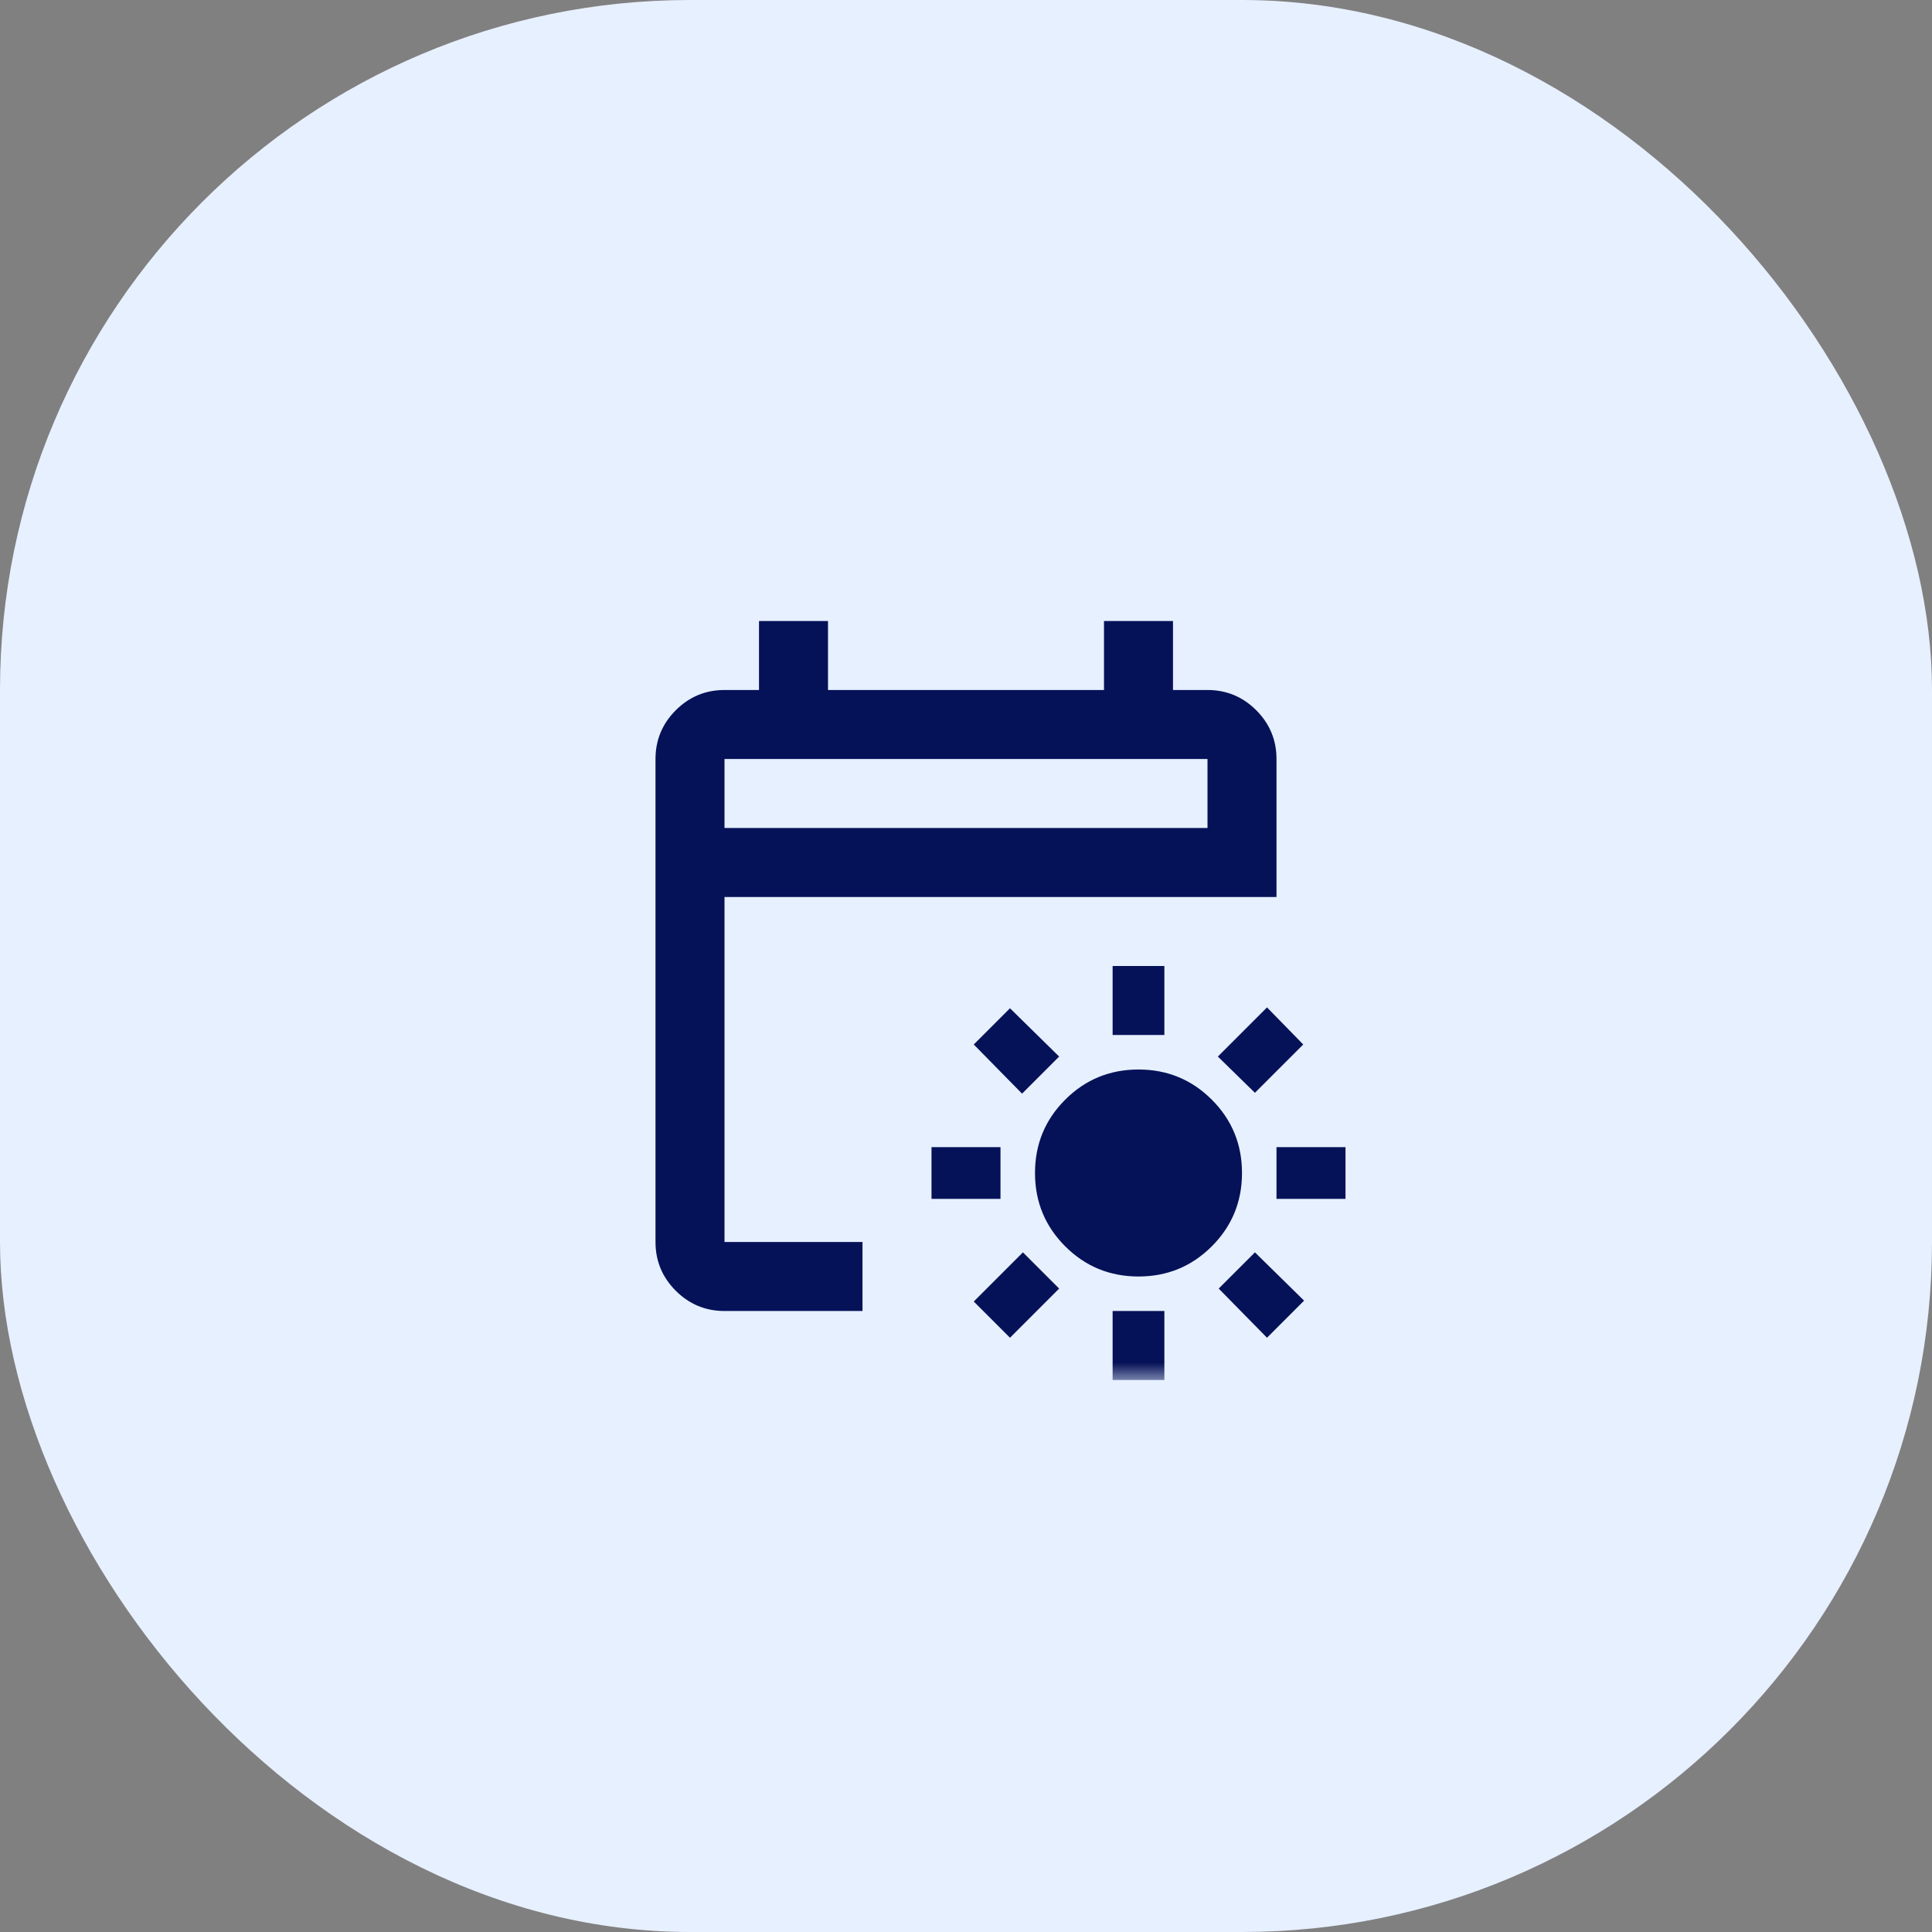
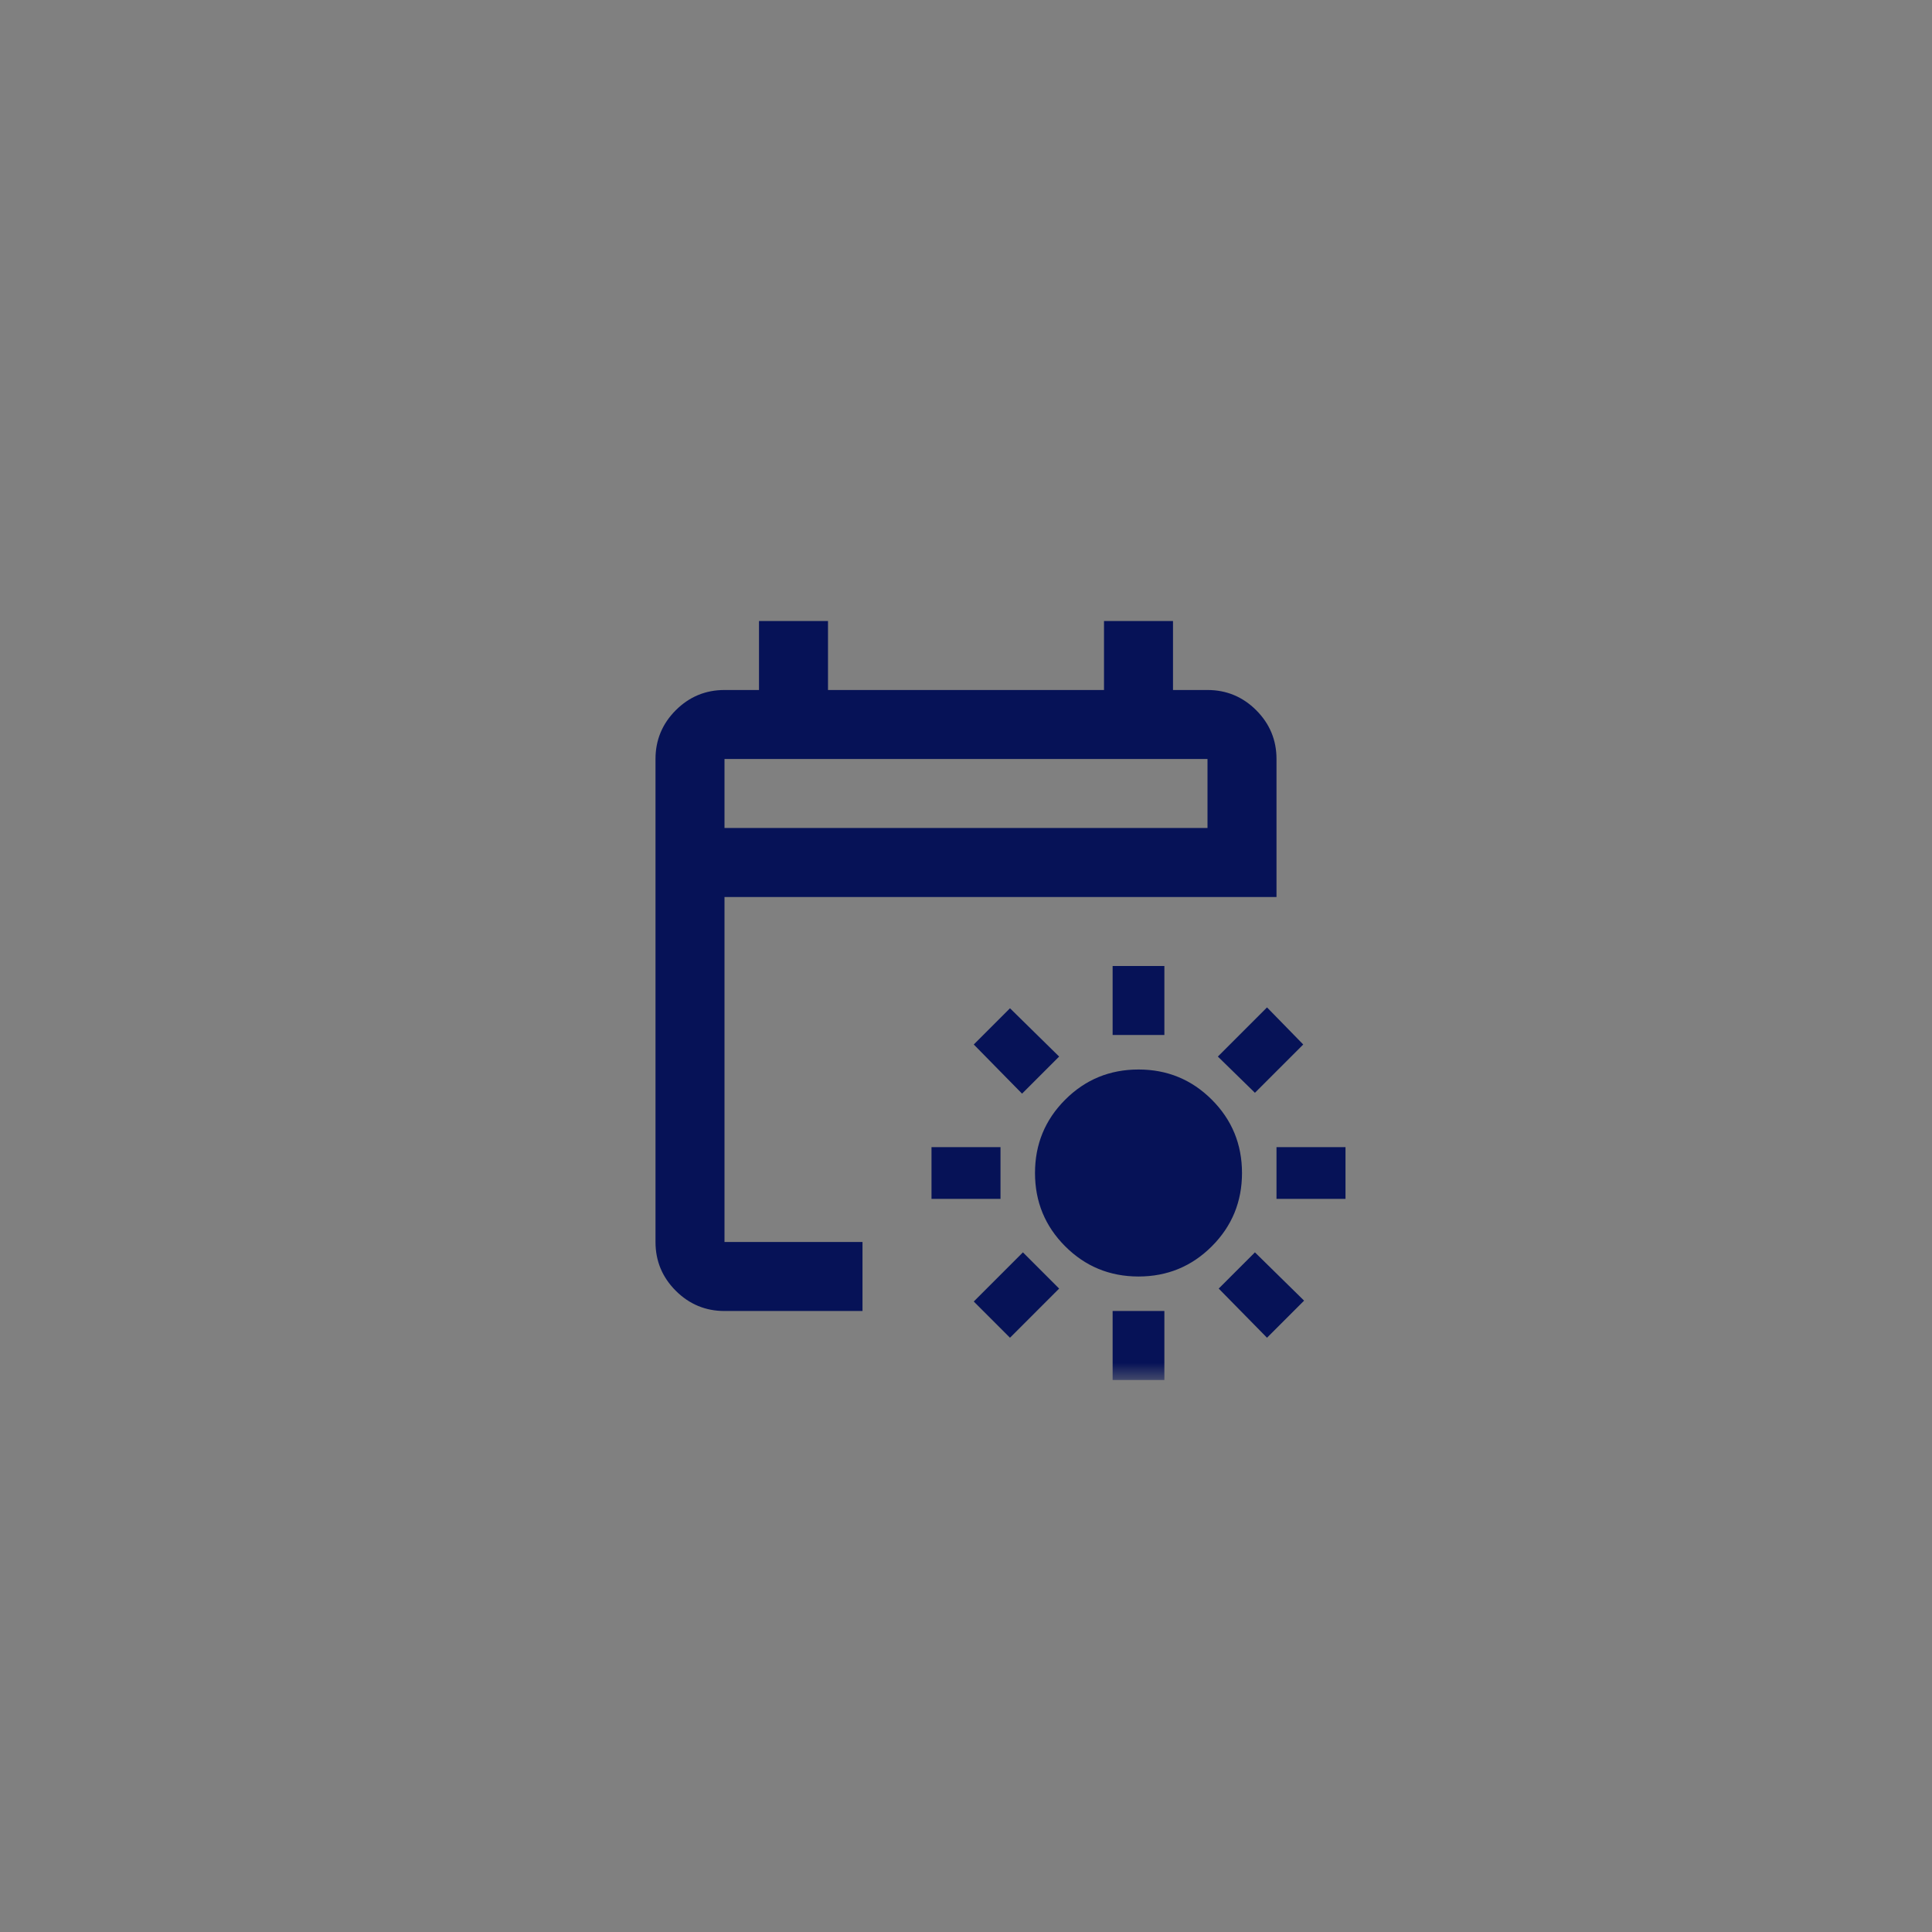
<svg xmlns="http://www.w3.org/2000/svg" width="56" height="56" viewBox="0 0 56 56" fill="none">
  <rect x="0" y="0" width="56" height="56" fill="#808080" stroke="none" />
-   <rect width="56" height="56" rx="20" fill="#E7F0FF" />
  <mask id="mask0_356_3864" style="mask-type:alpha" maskUnits="userSpaceOnUse" x="16" y="16" width="24" height="24">
    <rect x="16" y="16" width="24" height="24" fill="#D9D9D9" />
  </mask>
  <g mask="url(#mask0_356_3864)">
    <path d="M33 37C32.167 37 31.458 36.708 30.875 36.125C30.292 35.542 30 34.833 30 34C30 33.167 30.292 32.458 30.875 31.875C31.458 31.292 32.167 31 33 31C33.833 31 34.542 31.292 35.125 31.875C35.708 32.458 36 33.167 36 34C36 34.833 35.708 35.542 35.125 36.125C34.542 36.708 33.833 37 33 37ZM32.25 30V28H33.75V30H32.25ZM32.25 40V38H33.75V40H32.25ZM36.375 31.675L35.3 30.625L36.725 29.2L37.775 30.275L36.375 31.675ZM29.275 38.775L28.225 37.725L29.65 36.3L30.7 37.35L29.275 38.775ZM37 34.75V33.25H39V34.75H37ZM27 34.75V33.25H29V34.75H27ZM36.725 38.775L35.325 37.35L36.375 36.3L37.8 37.7L36.725 38.775ZM29.625 31.7L28.225 30.275L29.275 29.225L30.7 30.625L29.625 31.7ZM21 38C20.45 38 19.979 37.804 19.587 37.413C19.196 37.021 19 36.55 19 36V22C19 21.45 19.196 20.979 19.587 20.587C19.979 20.196 20.45 20 21 20H22V18H24V20H32V18H34V20H35C35.55 20 36.021 20.196 36.413 20.587C36.804 20.979 37 21.45 37 22V26H21V36H25V38H21ZM21 24H35V22H21V24Z" fill="#061257" />
  </g>
</svg>